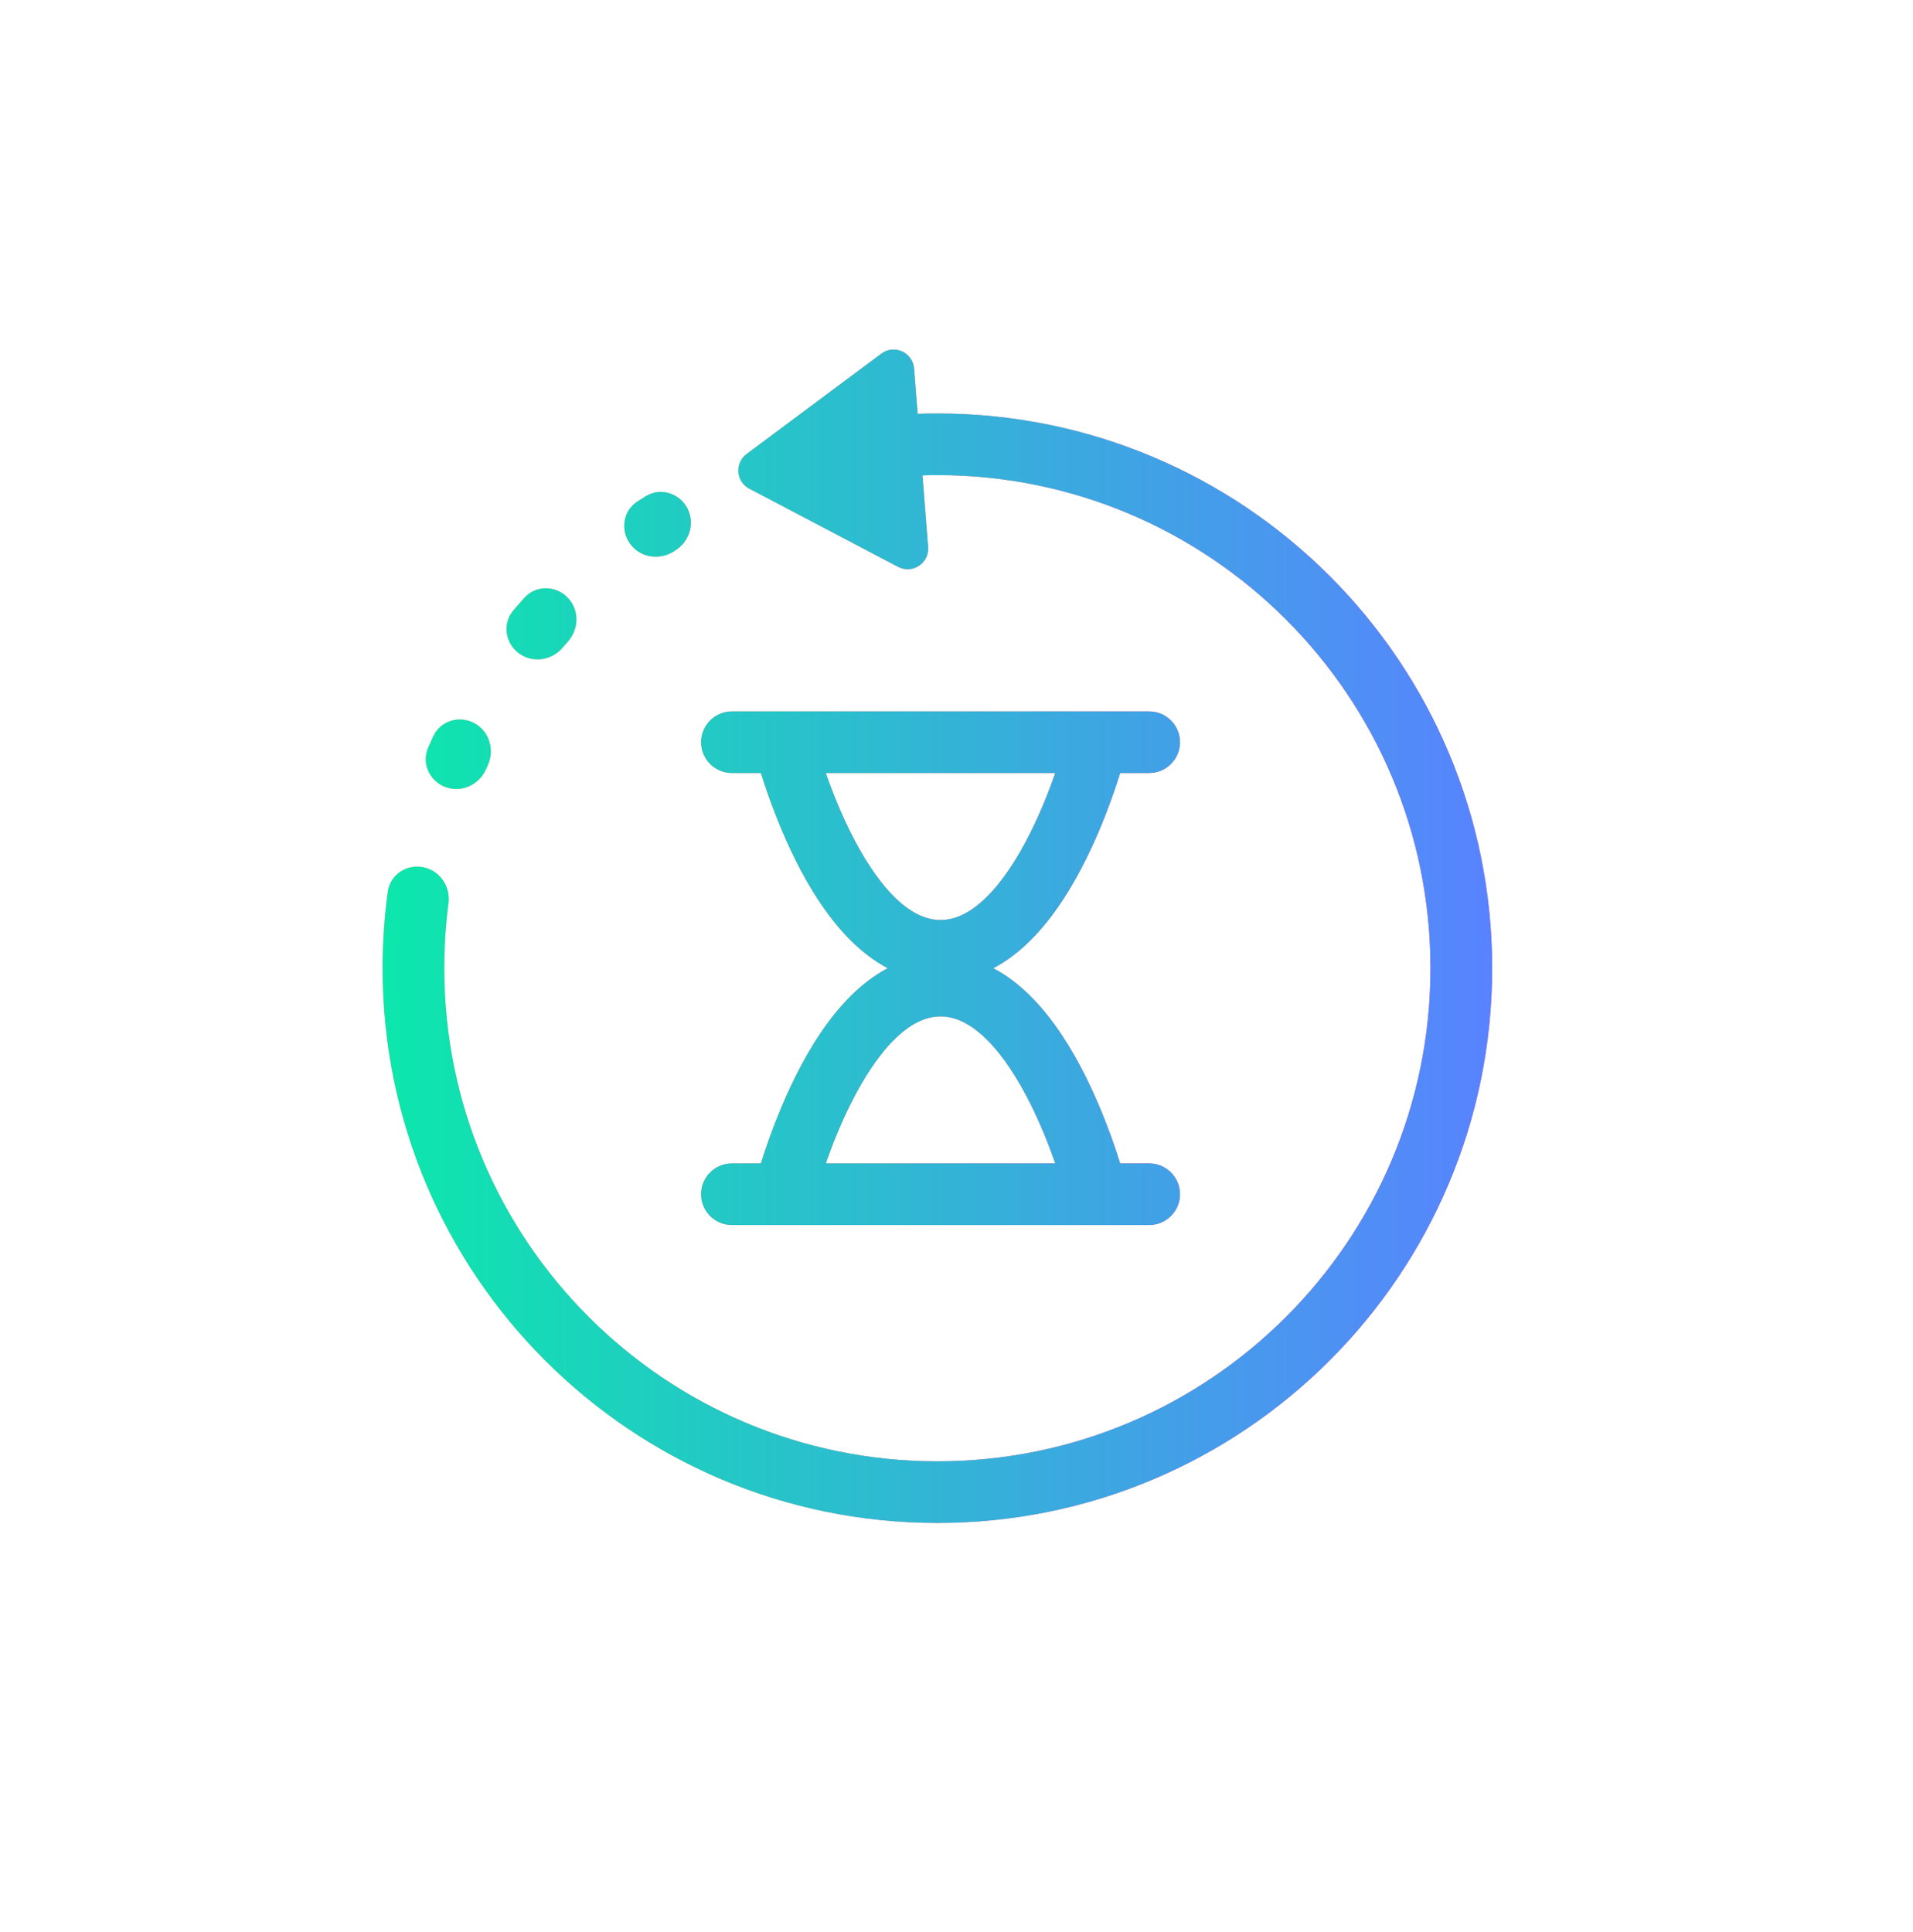
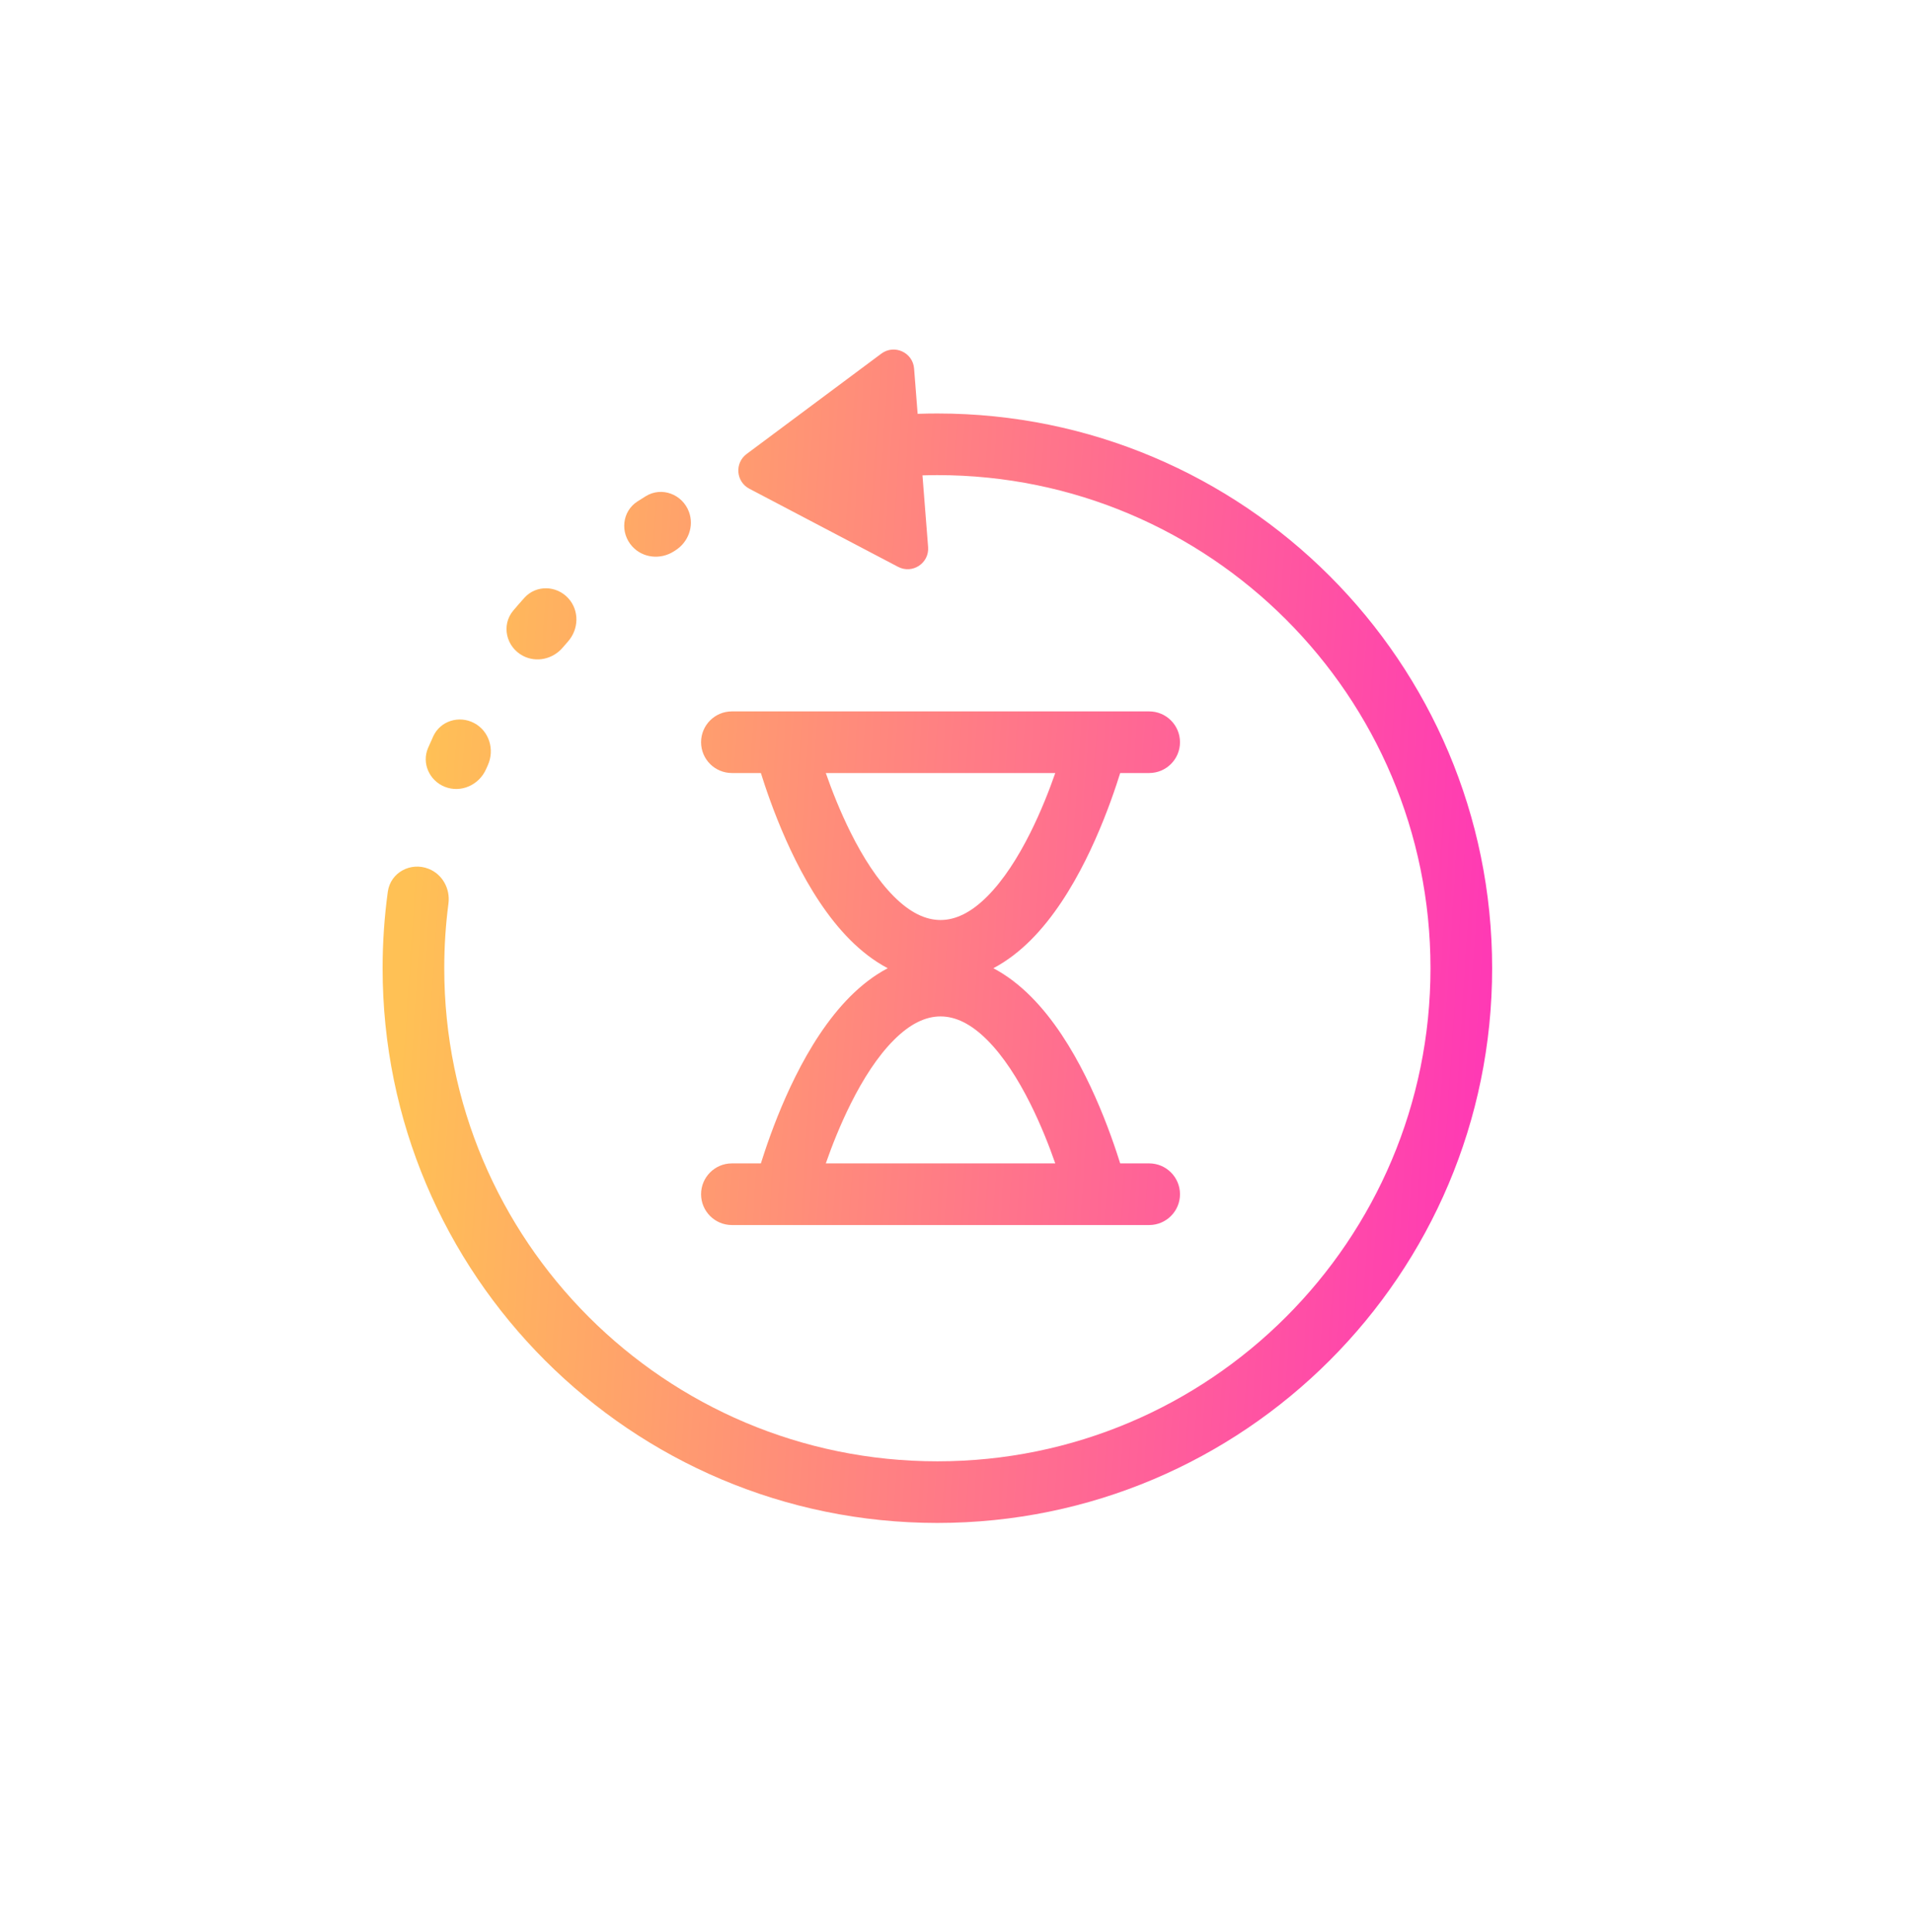
<svg xmlns="http://www.w3.org/2000/svg" width="100" height="101" viewBox="0 0 100 101" fill="none">
  <path d="M46.07 18.487C46.748 17.982 47.717 18.422 47.783 19.265L47.969 21.634C48.311 21.622 48.655 21.616 49 21.616C65.016 21.616 78 34.6 78 50.616C78 66.632 65.016 79.616 49 79.616C32.984 79.616 20 66.632 20 50.616C20 49.259 20.093 47.923 20.273 46.615C20.412 45.612 21.466 45.046 22.407 45.42C23.13 45.707 23.543 46.464 23.442 47.234C23.297 48.341 23.223 49.47 23.223 50.616C23.223 64.853 34.763 76.394 49 76.394C63.237 76.394 74.777 64.853 74.777 50.616C74.777 36.38 63.237 24.838 49 24.838C48.739 24.838 48.48 24.843 48.221 24.851L48.516 28.599C48.581 29.441 47.694 30.026 46.945 29.633L39.169 25.548C38.469 25.18 38.394 24.208 39.027 23.735L46.07 18.487ZM60.071 37.19C60.961 37.19 61.682 37.911 61.683 38.801C61.683 39.691 60.961 40.412 60.071 40.412H58.557C58.499 40.597 58.434 40.799 58.362 41.015C58.007 42.082 57.468 43.522 56.741 44.975C56.022 46.414 55.078 47.948 53.884 49.143C53.316 49.71 52.663 50.228 51.927 50.616C52.663 51.004 53.316 51.523 53.883 52.09C55.078 53.285 56.022 54.819 56.741 56.258C57.468 57.711 58.006 59.15 58.362 60.218C58.434 60.433 58.499 60.635 58.557 60.819H60.071C60.961 60.819 61.682 61.541 61.683 62.431C61.683 63.32 60.961 64.042 60.071 64.042H38.259C37.369 64.042 36.648 63.32 36.648 62.431C36.648 61.541 37.369 60.82 38.259 60.819H39.774C39.832 60.635 39.897 60.433 39.969 60.218C40.325 59.15 40.863 57.711 41.59 56.258C42.309 54.819 43.253 53.285 44.447 52.09C45.015 51.522 45.668 51.004 46.404 50.616C45.668 50.228 45.016 49.71 44.448 49.143C43.254 47.948 42.309 46.414 41.59 44.975C40.864 43.522 40.325 42.082 39.969 41.015C39.897 40.799 39.832 40.597 39.774 40.412H38.26C37.37 40.412 36.648 39.691 36.648 38.801C36.649 37.911 37.37 37.19 38.26 37.19H60.071ZM49.165 53.136C48.38 53.136 47.573 53.522 46.727 54.368C45.876 55.218 45.115 56.411 44.472 57.698C43.922 58.798 43.486 59.908 43.168 60.819H55.163C54.845 59.908 54.409 58.798 53.859 57.698C53.216 56.411 52.455 55.218 51.605 54.368C50.758 53.521 49.95 53.136 49.165 53.136ZM43.168 40.412C43.486 41.324 43.922 42.434 44.472 43.534C45.115 44.822 45.877 46.014 46.727 46.864C47.573 47.711 48.381 48.096 49.166 48.096C49.951 48.096 50.759 47.711 51.605 46.864C52.456 46.014 53.216 44.821 53.859 43.534C54.409 42.434 54.845 41.324 55.163 40.412H43.168ZM22.649 38.49C23.02 37.686 23.993 37.386 24.778 37.796C25.571 38.21 25.869 39.188 25.501 40.003C25.47 40.072 25.439 40.142 25.408 40.211C25.042 41.039 24.095 41.467 23.254 41.133C22.442 40.81 22.032 39.896 22.379 39.095C22.467 38.892 22.557 38.69 22.649 38.49ZM27.411 31.253C28.026 30.568 29.091 30.598 29.71 31.279C30.289 31.917 30.261 32.892 29.69 33.537C29.596 33.643 29.503 33.751 29.411 33.859C28.897 34.459 28.04 34.653 27.34 34.287C26.455 33.825 26.189 32.679 26.833 31.916C27.022 31.692 27.215 31.471 27.411 31.253ZM33.755 25.941C34.592 25.424 35.671 25.836 36.014 26.758C36.293 27.51 35.978 28.35 35.299 28.777C35.272 28.794 35.244 28.812 35.217 28.829C34.522 29.27 33.603 29.175 33.05 28.566C32.403 27.854 32.513 26.735 33.321 26.215C33.465 26.122 33.61 26.031 33.755 25.941Z" fill="url(#paint0_linear_8519_44449)" />
-   <path d="M46.07 18.487C46.748 17.982 47.717 18.422 47.783 19.265L47.969 21.634C48.311 21.622 48.655 21.616 49 21.616C65.016 21.616 78 34.6 78 50.616C78 66.632 65.016 79.616 49 79.616C32.984 79.616 20 66.632 20 50.616C20 49.259 20.093 47.923 20.273 46.615C20.412 45.612 21.466 45.046 22.407 45.42C23.13 45.707 23.543 46.464 23.442 47.234C23.297 48.341 23.223 49.47 23.223 50.616C23.223 64.853 34.763 76.394 49 76.394C63.237 76.394 74.777 64.853 74.777 50.616C74.777 36.38 63.237 24.838 49 24.838C48.739 24.838 48.48 24.843 48.221 24.851L48.516 28.599C48.581 29.441 47.694 30.026 46.945 29.633L39.169 25.548C38.469 25.18 38.394 24.208 39.027 23.735L46.07 18.487ZM60.071 37.19C60.961 37.19 61.682 37.911 61.683 38.801C61.683 39.691 60.961 40.412 60.071 40.412H58.557C58.499 40.597 58.434 40.799 58.362 41.015C58.007 42.082 57.468 43.522 56.741 44.975C56.022 46.414 55.078 47.948 53.884 49.143C53.316 49.71 52.663 50.228 51.927 50.616C52.663 51.004 53.316 51.523 53.883 52.09C55.078 53.285 56.022 54.819 56.741 56.258C57.468 57.711 58.006 59.15 58.362 60.218C58.434 60.433 58.499 60.635 58.557 60.819H60.071C60.961 60.819 61.682 61.541 61.683 62.431C61.683 63.32 60.961 64.042 60.071 64.042H38.259C37.369 64.042 36.648 63.32 36.648 62.431C36.648 61.541 37.369 60.82 38.259 60.819H39.774C39.832 60.635 39.897 60.433 39.969 60.218C40.325 59.15 40.863 57.711 41.59 56.258C42.309 54.819 43.253 53.285 44.447 52.09C45.015 51.522 45.668 51.004 46.404 50.616C45.668 50.228 45.016 49.71 44.448 49.143C43.254 47.948 42.309 46.414 41.59 44.975C40.864 43.522 40.325 42.082 39.969 41.015C39.897 40.799 39.832 40.597 39.774 40.412H38.26C37.37 40.412 36.648 39.691 36.648 38.801C36.649 37.911 37.37 37.19 38.26 37.19H60.071ZM49.165 53.136C48.38 53.136 47.573 53.522 46.727 54.368C45.876 55.218 45.115 56.411 44.472 57.698C43.922 58.798 43.486 59.908 43.168 60.819H55.163C54.845 59.908 54.409 58.798 53.859 57.698C53.216 56.411 52.455 55.218 51.605 54.368C50.758 53.521 49.95 53.136 49.165 53.136ZM43.168 40.412C43.486 41.324 43.922 42.434 44.472 43.534C45.115 44.822 45.877 46.014 46.727 46.864C47.573 47.711 48.381 48.096 49.166 48.096C49.951 48.096 50.759 47.711 51.605 46.864C52.456 46.014 53.216 44.821 53.859 43.534C54.409 42.434 54.845 41.324 55.163 40.412H43.168ZM22.649 38.49C23.02 37.686 23.993 37.386 24.778 37.796C25.571 38.21 25.869 39.188 25.501 40.003C25.47 40.072 25.439 40.142 25.408 40.211C25.042 41.039 24.095 41.467 23.254 41.133C22.442 40.81 22.032 39.896 22.379 39.095C22.467 38.892 22.557 38.69 22.649 38.49ZM27.411 31.253C28.026 30.568 29.091 30.598 29.71 31.279C30.289 31.917 30.261 32.892 29.69 33.537C29.596 33.643 29.503 33.751 29.411 33.859C28.897 34.459 28.04 34.653 27.34 34.287C26.455 33.825 26.189 32.679 26.833 31.916C27.022 31.692 27.215 31.471 27.411 31.253ZM33.755 25.941C34.592 25.424 35.671 25.836 36.014 26.758C36.293 27.51 35.978 28.35 35.299 28.777C35.272 28.794 35.244 28.812 35.217 28.829C34.522 29.27 33.603 29.175 33.05 28.566C32.403 27.854 32.513 26.735 33.321 26.215C33.465 26.122 33.61 26.031 33.755 25.941Z" fill="url(#paint1_linear_8519_44449)" />
  <defs>
    <linearGradient id="paint0_linear_8519_44449" x1="22.729" y1="27.037" x2="80.151" y2="30.766" gradientUnits="userSpaceOnUse">
      <stop stop-color="#FFC155" />
      <stop offset="1" stop-color="#FF37B6" />
    </linearGradient>
    <linearGradient id="paint1_linear_8519_44449" x1="20" y1="48.944" x2="78" y2="48.944" gradientUnits="userSpaceOnUse">
      <stop stop-color="#0CE7AC" />
      <stop offset="1" stop-color="#5883FF" />
    </linearGradient>
  </defs>
</svg>